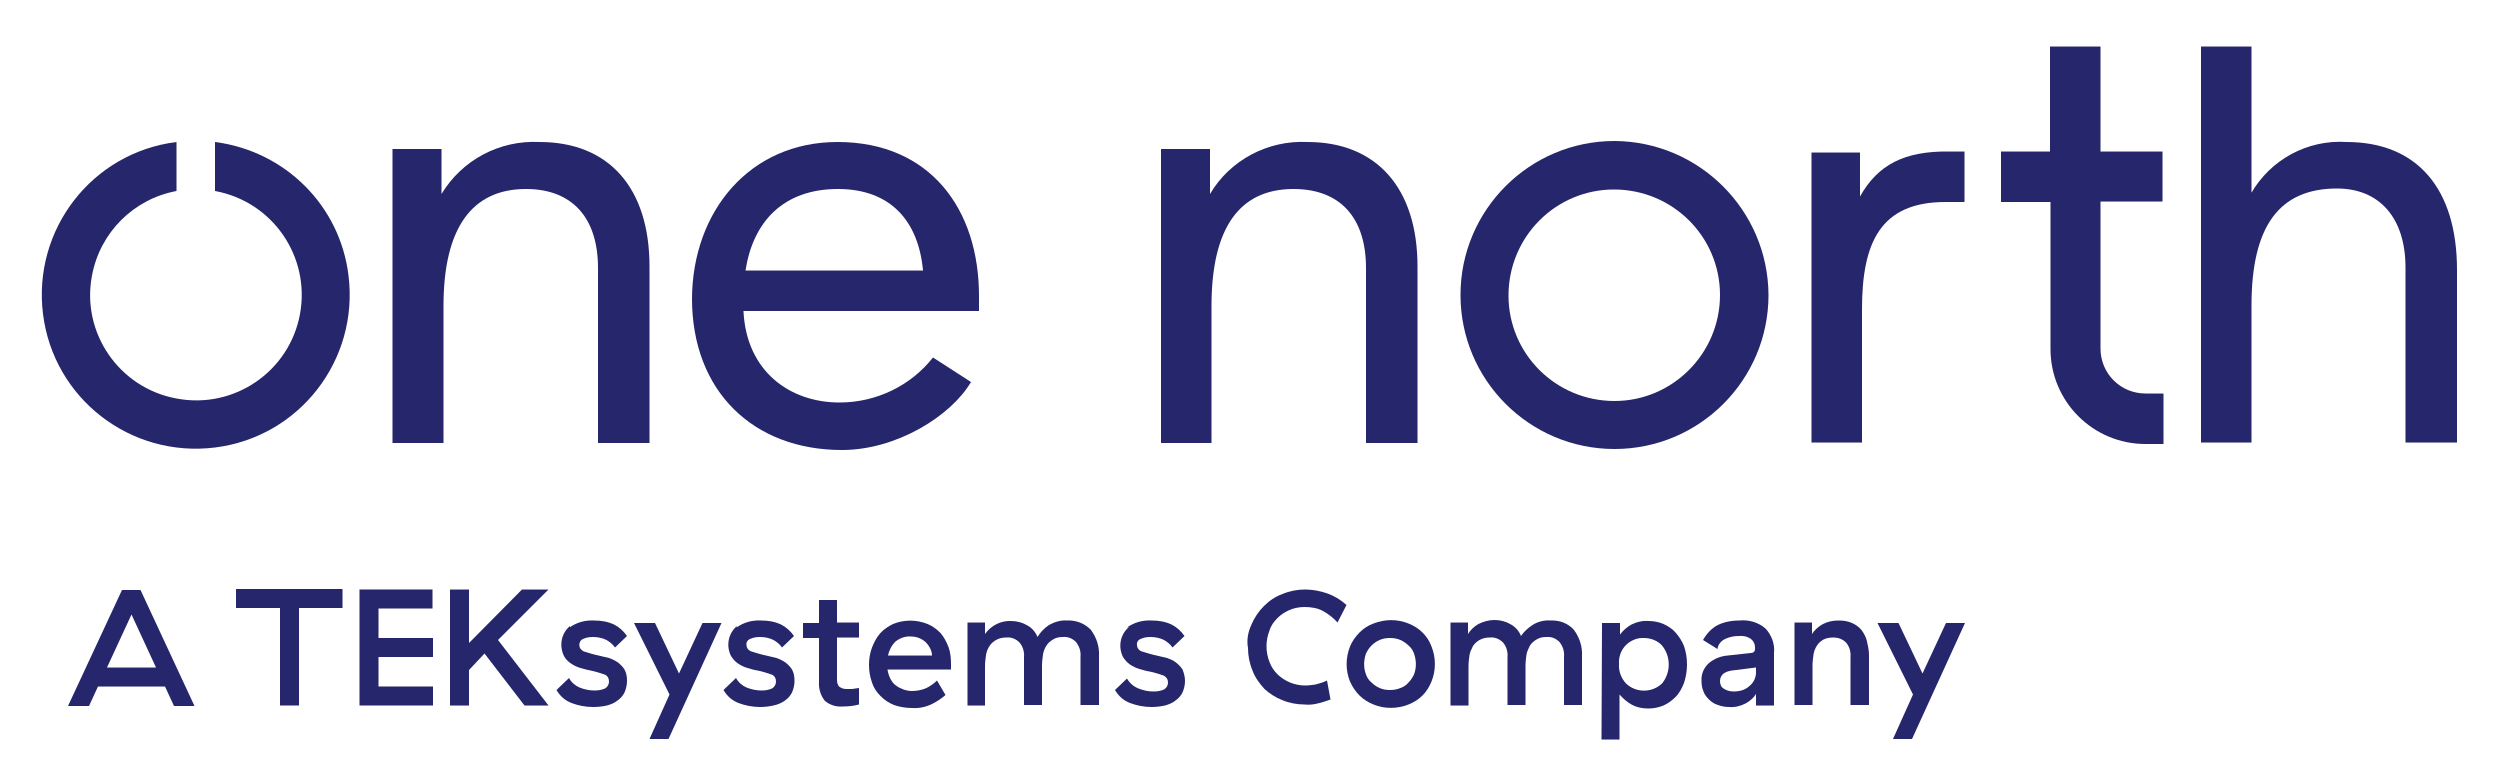
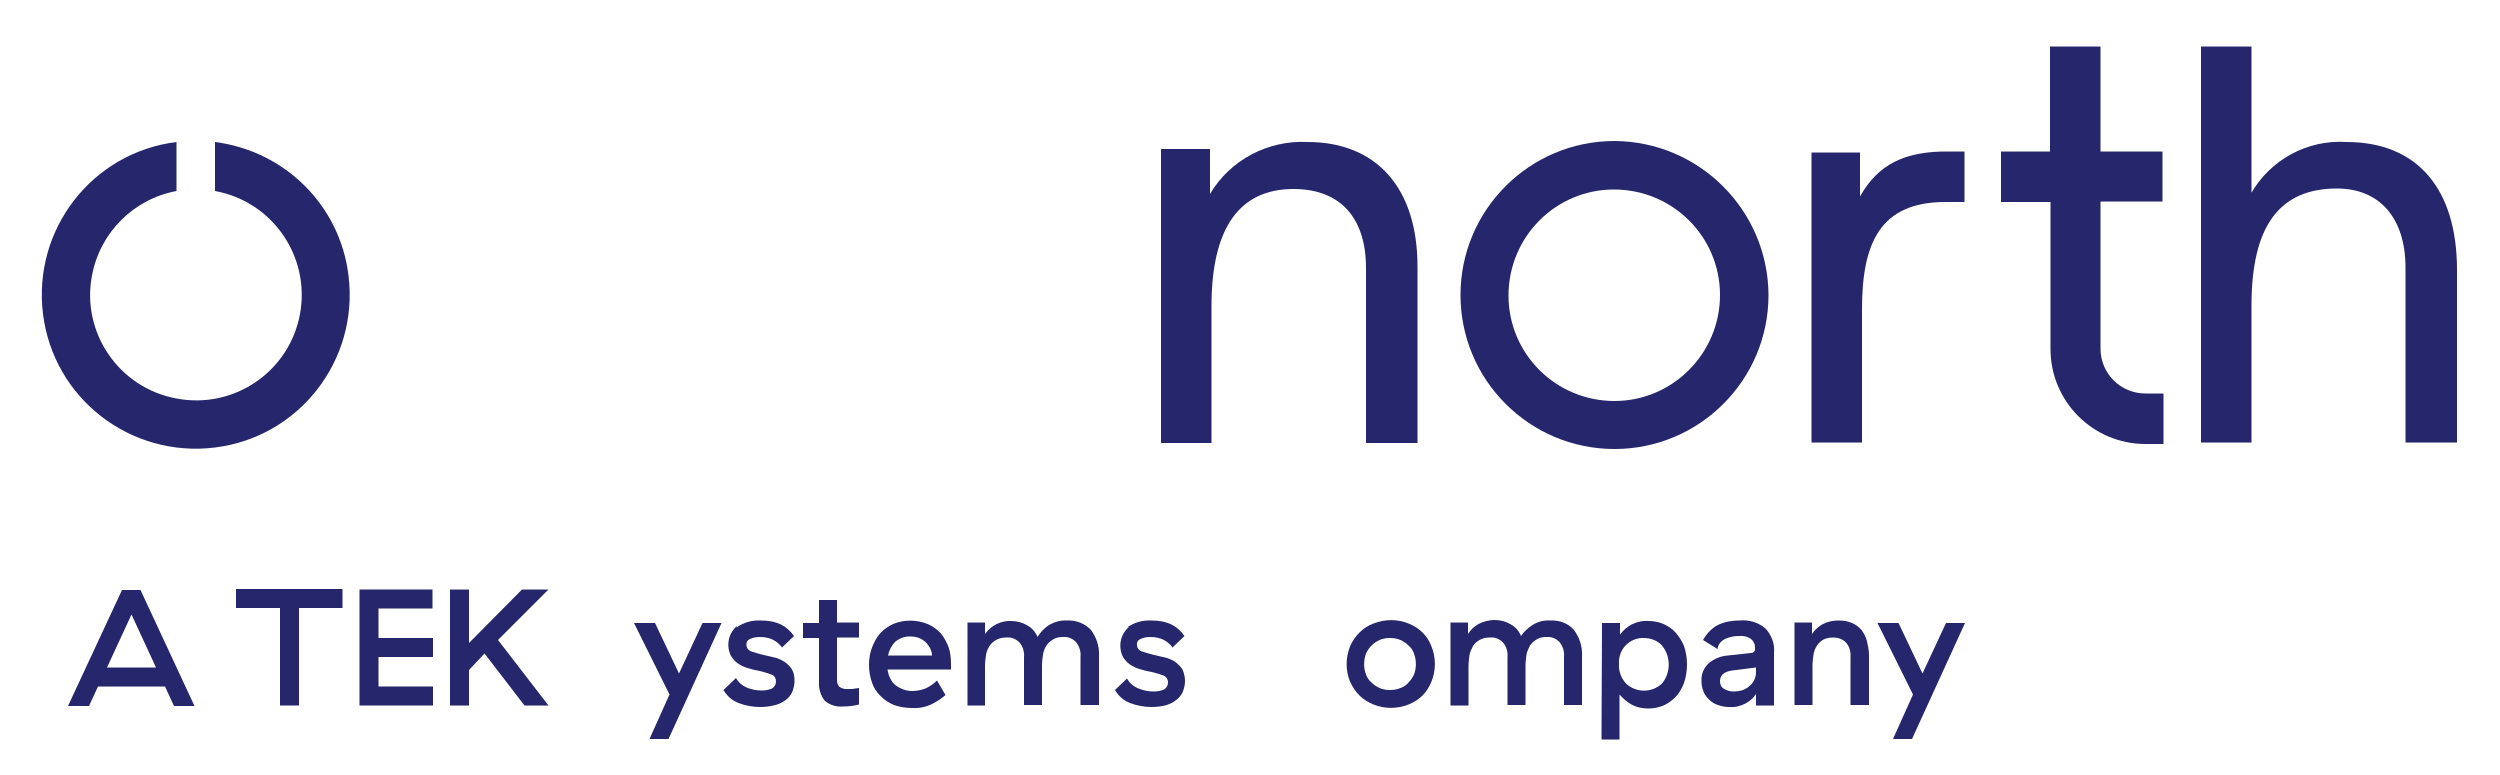
<svg xmlns="http://www.w3.org/2000/svg" id="Layer_1" style="enable-background:new 0 0 500 155;" version="1.1" viewBox="0 0 500 155" x="0px" y="0px">
  <style type="text/css">
	.st0{fill:#25266B;}
</style>
  <path class="st0" d="M43,28.4v9.8C54.5,40.3,62.1,51.3,60,62.8S46.8,81.9,35.3,79.7c-11.5-2.1-19.1-13.2-16.9-24.6&#10; c1.6-8.6,8.3-15.3,16.9-16.9v-9.8C18.4,30.5,6.5,45.9,8.6,62.8S26.1,91.6,43,89.5C59.9,87.4,71.8,72,69.7,55.1&#10; C68,41.1,57,30.2,43,28.4z" />
-   <path class="st0" d="M78.5,29.8h9.8v9C92.4,32,99.9,28,107.9,28.4c13.9,0,22,9.2,22,24.9v35.3h-10.3v-35c0-10.1-5.2-15.8-14.4-15.8&#10; c-10.9,0-16.5,7.9-16.5,23.4v27.4H78.5V29.8z" />
-   <path class="st0" d="M167.6,37.8c-11,0-17,6.6-18.5,16.3h35.5C183.7,44.3,178.2,37.8,167.6,37.8 M167.5,28.4&#10; c18.5,0,28.3,13.4,28.3,30.8v3h-47.1v0.1c0.6,12,9.3,18.2,19.2,18.2c7.3,0,14.2-3.3,18.7-9l7.6,4.9c-4,6.8-14.9,13.6-25.8,13.6&#10; c-17.7,0-30-11.7-30-30.3C138.5,42.4,149.8,28.4,167.5,28.4" />
  <path class="st0" d="M232.2,29.8h9.8v9C246,32,253.6,28,261.5,28.4c13.8,0,22,9.2,22,24.9v35.3h-10.3v-35c0-10.1-5.2-15.8-14.5-15.8&#10; c-10.9,0-16.4,7.9-16.4,23.4v27.4h-10.1V29.8z" />
  <path class="st0" d="M450.2,38.7c3.9-6.8,11.3-10.8,19.1-10.3c14.1,0,22.1,9.3,22.1,25.6v34.5h-10.3v-35c0-9.9-5.2-15.8-13.7-15.8&#10; c-11.6,0-17.1,7.6-17.1,23.4v27.4h-10.1V9.3h10.1V38.7z" />
  <path class="st0" d="M322.9,80.2c-11.7,0-21.2-9.4-21.2-21.1c0-11.7,9.4-21.2,21.1-21.2c11.7,0,21.2,9.4,21.2,21.1c0,0,0,0,0,0&#10; C344,70.7,334.5,80.2,322.9,80.2L322.9,80.2 M322.9,28.2c-17,0-30.8,13.8-30.8,30.8s13.8,30.8,30.8,30.8c17,0,30.8-13.8,30.8-30.8&#10; c0,0,0,0,0,0C353.6,42,339.8,28.3,322.9,28.2" />
  <path class="st0" d="M392.9,30.3h-3.1c-8.9-0.1-14.2,2.6-17.8,9v-8.8h-9.7v58h10.1V61.9c0-13.3,3.6-21.5,16.7-21.5h3.8V30.3z" />
  <path class="st0" d="M432.7,78.7h-3.6c-5,0-9-4-9-9V40.3h12.4v-10h-12.4v-21H410c0,2.1,0,19,0,21h-9.8v10.1h9.9v29.4&#10; c0,10.5,8.5,19,19,19h3.6L432.7,78.7z" />
  <path class="st0" d="M19.6,137.3l-1.8,3.9h-4.2l10.8-23.2h3.7l10.8,23.2h-4.1l-1.8-3.9H19.6z M31.2,133.5l-4.9-10.6l-4.9,10.6H31.2z" />
  <path class="st0" d="M59.8,141.1H56v-19.5h-8.8v-3.8h21.3v3.8h-8.7V141.1z" />
  <path class="st0" d="M86.6,121.7H75.7v5.9h10.9v3.8H75.7v5.9h10.9v3.8H71.9v-23.2h14.6V121.7z" />
  <path class="st0" d="M93.8,134v7.1H90v-23.2h3.8v10.7l10.6-10.7h5.3l-10.1,10.1l10.1,13.1h-4.8l-8-10.4L93.8,134z" />
-   <path class="st0" d="M113.9,125.5c1.4-1,3.1-1.5,4.9-1.4c1.4,0,2.7,0.2,4,0.8c1,0.5,1.9,1.3,2.6,2.3l-2.4,2.3&#10; c-0.4-0.6-1-1.1-1.7-1.5c-0.8-0.4-1.7-0.6-2.7-0.6c-0.7,0-1.4,0.1-2,0.4c-0.7,0.3-0.9,1.1-0.6,1.8c0.2,0.3,0.5,0.6,0.8,0.7&#10; c1,0.3,1.9,0.6,2.9,0.8c0.7,0.2,1.4,0.3,2.1,0.5c0.6,0.2,1.2,0.5,1.8,0.9c0.5,0.4,1,0.9,1.3,1.4c0.4,0.7,0.5,1.5,0.5,2.3&#10; c0,0.8-0.2,1.6-0.5,2.3c-0.3,0.6-0.8,1.2-1.4,1.6c-0.6,0.5-1.4,0.8-2.1,1c-0.9,0.2-1.8,0.3-2.8,0.3c-1.5,0-3-0.3-4.3-0.8&#10; c-1.3-0.5-2.3-1.4-3-2.6l2.5-2.4c0.5,0.9,1.2,1.5,2.1,1.9c1,0.4,2,0.6,3,0.6c0.7,0,1.4-0.1,2.1-0.4c0.5-0.3,0.8-0.8,0.8-1.4&#10; c0-0.6-0.3-1.2-0.9-1.4c-0.9-0.3-1.8-0.6-2.8-0.8c-0.6-0.1-1.3-0.3-2-0.5c-0.7-0.2-1.3-0.5-1.9-0.9c-0.6-0.4-1.1-0.9-1.4-1.5&#10; c-1-2-0.6-4.5,1.2-6V125.5z" />
  <path class="st0" d="M133.9,138.9l-7.1-14.3h4.2l4.8,10.1l4.7-10.1h3.8l-10.6,23.2h-3.8L133.9,138.9z" />
  <path class="st0" d="M147.3,125.5c1.4-1,3.1-1.5,4.9-1.4c1.4,0,2.7,0.2,4,0.8c1,0.5,1.9,1.3,2.6,2.3l-2.4,2.3&#10; c-0.4-0.6-1-1.1-1.7-1.5c-0.8-0.4-1.7-0.6-2.7-0.6c-0.7,0-1.4,0.1-2,0.4c-0.5,0.2-0.8,0.7-0.7,1.2c0,0.6,0.4,1.1,1,1.3&#10; c1,0.3,1.9,0.6,2.9,0.8c0.7,0.2,1.4,0.3,2.1,0.5c0.6,0.2,1.2,0.5,1.8,0.9c0.5,0.4,1,0.9,1.3,1.4c0.4,0.7,0.5,1.5,0.5,2.3&#10; c0,0.8-0.2,1.6-0.5,2.3c-0.3,0.6-0.8,1.2-1.4,1.6c-0.7,0.5-1.4,0.8-2.3,1c-0.9,0.2-1.8,0.3-2.7,0.3c-1.5,0-3-0.3-4.3-0.8&#10; c-1.3-0.5-2.3-1.4-3-2.6l2.5-2.4c0.5,0.9,1.2,1.5,2.1,1.9c1,0.4,2,0.6,3,0.6c0.7,0,1.4-0.1,2.1-0.4c0.5-0.3,0.8-0.8,0.8-1.4&#10; c0-0.6-0.3-1.2-0.9-1.4c-0.9-0.3-1.8-0.6-2.8-0.8c-0.7-0.1-1.3-0.3-2-0.5c-0.7-0.2-1.3-0.5-1.9-0.9c-0.6-0.4-1-0.9-1.4-1.5&#10; c-1-2-0.6-4.5,1.2-6L147.3,125.5z" />
  <path class="st0" d="M168.5,141.3c-1.3,0.1-2.5-0.3-3.5-1.1c-0.9-1.1-1.3-2.5-1.2-3.9v-8.7h-3.2v-3h3.2V120h3.6v4.5h4.4v3h-4.4v8.5&#10; c0,0.5,0.1,0.9,0.4,1.3c0.4,0.3,0.9,0.5,1.4,0.5c0.4,0,0.8,0,1.2,0l1.4-0.2v3.3C170.7,141.2,169.6,141.3,168.5,141.3z" />
  <path class="st0" d="M174.4,129.5c0.4-1,0.9-2,1.6-2.8c0.7-0.8,1.6-1.4,2.6-1.9c2.2-0.9,4.7-0.9,6.9,0c1,0.4,1.8,1,2.6,1.8&#10; c0.7,0.8,1.2,1.8,1.6,2.8c0.4,1.1,0.5,2.3,0.5,3.5v1h-12.7c0.1,0.7,0.3,1.3,0.6,1.9c0.3,0.5,0.6,1,1.1,1.3c0.5,0.4,1,0.6,1.5,0.8&#10; c0.6,0.2,1.1,0.3,1.7,0.3c1,0,2-0.2,2.9-0.6c0.8-0.4,1.5-0.9,2.1-1.5l1.7,2.9c-0.8,0.7-1.7,1.3-2.7,1.8c-1.2,0.6-2.6,0.9-4,0.8&#10; c-1.2,0-2.5-0.2-3.6-0.6c-1-0.4-1.9-1-2.7-1.8c-0.8-0.8-1.4-1.7-1.7-2.7c-0.4-1.1-0.6-2.3-0.6-3.5&#10; C173.8,131.7,174,130.6,174.4,129.5z M185.1,128.4c-0.8-0.7-1.8-1.1-2.9-1.1c-1.1-0.1-2.2,0.3-3.1,1c-0.8,0.8-1.3,1.8-1.5,2.8h8.8&#10; C186.4,130.2,185.9,129.2,185.1,128.4z" />
  <path class="st0" d="M209.8,125c1.1-0.6,2.3-1,3.6-0.9c1.8-0.1,3.6,0.6,4.8,1.9c1.1,1.5,1.7,3.3,1.6,5.2v9.8h-3.7v-9.6&#10; c0.1-1.1-0.2-2.1-0.9-3c-0.7-0.7-1.6-1.1-2.6-1c-0.7,0-1.4,0.1-2,0.5c-0.5,0.3-1,0.7-1.3,1.2c-0.4,0.6-0.6,1.2-0.7,1.8&#10; c-0.1,0.7-0.2,1.5-0.2,2.3v7.8h-3.6v-9.5c0.1-1.1-0.2-2.2-0.9-3c-0.7-0.7-1.6-1.1-2.6-1c-0.7,0-1.4,0.1-2.1,0.5&#10; c-0.5,0.3-1,0.7-1.3,1.2c-0.4,0.6-0.6,1.2-0.7,1.8c-0.1,0.7-0.2,1.5-0.2,2.3v7.8h-3.5v-16.6h3.5v2.3c1.2-1.7,3.2-2.7,5.2-2.6&#10; c1.2,0,2.3,0.3,3.3,0.9c0.9,0.5,1.6,1.3,2,2.3C208.1,126.4,208.9,125.6,209.8,125z" />
  <path class="st0" d="M225.4,125.5c1.4-1,3.1-1.5,4.9-1.4c1.4,0,2.7,0.2,4,0.8c1,0.5,1.9,1.3,2.6,2.3l-2.4,2.3&#10; c-0.4-0.6-1-1.1-1.7-1.5c-0.8-0.4-1.7-0.6-2.7-0.6c-0.7,0-1.4,0.1-2,0.4c-0.5,0.2-0.8,0.7-0.7,1.2c0,0.6,0.4,1.1,1,1.3&#10; c1,0.3,1.9,0.6,2.9,0.8c0.7,0.2,1.4,0.3,2.1,0.5c0.6,0.2,1.3,0.5,1.8,0.9c0.5,0.4,1,0.9,1.3,1.4c0.3,0.7,0.5,1.5,0.5,2.3&#10; c0,0.8-0.2,1.6-0.5,2.3c-0.3,0.6-0.8,1.2-1.4,1.6c-0.6,0.5-1.4,0.8-2.1,1c-0.9,0.2-1.8,0.3-2.7,0.3c-1.5,0-3-0.3-4.3-0.8&#10; c-1.3-0.5-2.3-1.4-3-2.6l2.4-2.3c0.5,0.9,1.3,1.6,2.3,2c1,0.4,2,0.6,3,0.6c0.7,0,1.4-0.1,2.1-0.4c0.5-0.3,0.8-0.8,0.8-1.4&#10; c0-0.6-0.3-1.1-0.9-1.4c-0.9-0.3-1.8-0.6-2.8-0.8c-0.7-0.1-1.3-0.3-2-0.5c-0.7-0.2-1.3-0.5-1.9-0.9c-0.6-0.4-1-0.9-1.4-1.5&#10; c-1-2-0.6-4.5,1.2-6L225.4,125.5z" />
-   <path class="st0" d="M250.3,124.9c0.6-1.4,1.4-2.6,2.5-3.7c1.1-1.1,2.3-1.9,3.7-2.4c1.4-0.6,3-0.9,4.5-0.9c1.5,0,3.1,0.3,4.5,0.8&#10; c1.4,0.5,2.7,1.3,3.8,2.3l-1.8,3.5c-0.8-0.9-1.8-1.7-2.9-2.3c-1.1-0.6-2.4-0.8-3.7-0.8c-1,0-2.1,0.2-3,0.6c-0.9,0.4-1.7,0.9-2.4,1.6&#10; c-0.7,0.7-1.3,1.5-1.6,2.5c-0.8,2-0.8,4.3,0,6.3c0.7,1.9,2.2,3.3,4.1,4.1c1,0.4,2,0.6,3,0.6c0.7,0,1.4-0.1,2.1-0.2&#10; c0.8-0.2,1.5-0.4,2.3-0.8l0.7,3.8c-0.8,0.3-1.7,0.6-2.6,0.8c-0.8,0.2-1.7,0.3-2.6,0.2c-1.5,0-3.1-0.3-4.5-0.9&#10; c-1.3-0.5-2.5-1.3-3.5-2.2c-1-1.1-1.9-2.3-2.4-3.7c-0.6-1.4-0.9-3-0.9-4.5C249.3,128,249.6,126.4,250.3,124.9z" />
  <path class="st0" d="M270,129.3c0.4-1,1.1-2,1.9-2.8c0.8-0.8,1.7-1.4,2.8-1.8c2.3-0.9,4.8-0.9,7,0c1,0.4,2,1,2.8,1.8&#10; c0.8,0.8,1.4,1.7,1.8,2.8c0.9,2.2,0.9,4.8,0,7c-0.4,1-1,2-1.8,2.8c-0.8,0.8-1.8,1.4-2.8,1.8c-2.3,0.9-4.8,0.9-7,0&#10; c-1-0.4-2-1-2.8-1.8c-0.8-0.8-1.4-1.7-1.9-2.8C269.1,134.1,269.1,131.6,270,129.3z M282.8,130.7c-0.2-0.6-0.6-1.2-1.1-1.6&#10; c-0.5-0.5-1-0.8-1.6-1.1c-0.7-0.3-1.4-0.4-2.1-0.4c-0.7,0-1.4,0.1-2.1,0.4c-0.6,0.3-1.1,0.6-1.6,1.1c-0.5,0.5-0.8,1-1.1,1.6&#10; c-0.5,1.4-0.5,2.9,0,4.2c0.2,0.6,0.6,1.2,1.1,1.6c0.5,0.5,1,0.8,1.6,1.1c0.7,0.3,1.4,0.4,2.1,0.4c0.7,0,1.4-0.1,2.1-0.4&#10; c0.6-0.2,1.2-0.6,1.6-1.1c0.5-0.5,0.8-1,1.1-1.6C283.3,133.6,283.3,132.1,282.8,130.7z" />
  <path class="st0" d="M306.5,125c1.1-0.7,2.4-1,3.6-0.9c1.8-0.1,3.6,0.6,4.7,1.9c1.1,1.5,1.7,3.3,1.6,5.2v9.8h-3.6v-9.6&#10; c0.1-1.1-0.2-2.1-0.9-3c-0.7-0.7-1.6-1.1-2.6-1c-0.7,0-1.4,0.1-2,0.5c-0.5,0.3-1,0.7-1.3,1.2c-0.3,0.6-0.6,1.2-0.7,1.8&#10; c-0.1,0.7-0.2,1.5-0.2,2.3v7.8h-3.6v-9.5c0.1-1.1-0.2-2.2-0.9-3c-0.7-0.7-1.6-1.1-2.6-1c-0.7,0-1.4,0.1-2.1,0.5&#10; c-0.5,0.3-1,0.7-1.3,1.2c-0.3,0.6-0.6,1.2-0.7,1.8c-0.1,0.7-0.2,1.5-0.2,2.3v7.8h-3.6v-16.6h3.5v2.3c0.5-0.8,1.2-1.5,2.1-2&#10; c1-0.5,2.1-0.8,3.2-0.8c1.2,0,2.3,0.3,3.3,0.9c0.9,0.5,1.6,1.3,2,2.3C304.8,126.3,305.6,125.6,306.5,125z" />
  <path class="st0" d="M320.4,124.6h3.6v2.3c0.6-0.8,1.4-1.5,2.3-2c1-0.5,2.2-0.8,3.4-0.7c1,0,2.1,0.2,3,0.6c0.9,0.4,1.8,1,2.4,1.7&#10; c0.7,0.8,1.3,1.7,1.7,2.7c0.4,1.2,0.6,2.4,0.6,3.7c0,1.2-0.2,2.5-0.6,3.7c-0.4,1-0.9,2-1.7,2.8c-0.7,0.7-1.5,1.3-2.4,1.7&#10; c-1,0.4-2,0.6-3,0.6c-1.2,0-2.3-0.2-3.4-0.8c-0.9-0.5-1.7-1.2-2.4-2v9h-3.6L320.4,124.6z M332.4,136.7c1.8-2.2,1.8-5.4,0-7.6&#10; c-0.9-1-2.3-1.5-3.6-1.5c-1.3-0.1-2.7,0.5-3.6,1.4c-1,1-1.5,2.4-1.4,3.8c-0.1,1.4,0.4,2.8,1.4,3.9&#10; C327.2,138.6,330.4,138.6,332.4,136.7L332.4,136.7z" />
  <path class="st0" d="M343.2,125.2c1.4-0.8,3.1-1.1,4.7-1.1c1.9-0.2,3.8,0.4,5.2,1.6c1.2,1.3,1.9,3.1,1.7,4.9v10.5h-3.6v-2.3&#10; c-0.5,0.8-1.2,1.4-2.1,1.9c-1,0.5-2.1,0.8-3.2,0.7c-0.8,0-1.5-0.1-2.3-0.4c-0.7-0.2-1.3-0.6-1.8-1.1c-0.5-0.5-0.9-1-1.1-1.6&#10; c-0.3-0.7-0.4-1.4-0.4-2.1c-0.1-1.4,0.5-2.7,1.5-3.6c1.1-0.9,2.4-1.4,3.8-1.5l4.5-0.5c0.6,0,0.9-0.3,0.9-0.8v-0.4&#10; c0-0.6-0.3-1.2-0.8-1.6c-0.7-0.5-1.6-0.7-2.5-0.6c-0.9,0-1.9,0.2-2.7,0.6c-0.8,0.4-1.4,1.1-1.5,2l-2.9-1.8&#10; C341.2,126.9,342.1,125.9,343.2,125.2z M346.4,134.1c-0.7,0.1-1.3,0.3-1.8,0.7c-0.4,0.4-0.6,0.9-0.6,1.4c0,0.6,0.2,1.2,0.7,1.5&#10; c0.6,0.4,1.3,0.6,2,0.6c0.6,0,1.3-0.1,1.9-0.3c0.5-0.2,1-0.5,1.4-0.9c0.4-0.3,0.7-0.8,0.9-1.2c0.2-0.5,0.3-0.9,0.3-1.4v-1&#10; L346.4,134.1z" />
  <path class="st0" d="M364.6,124.8c1-0.5,2-0.7,3.1-0.7c0.9,0,1.8,0.1,2.7,0.5c0.7,0.3,1.4,0.8,1.9,1.4c0.5,0.7,0.9,1.4,1.1,2.3&#10; c0.2,0.9,0.4,1.8,0.4,2.7v10h-3.7v-9.5c0.1-1.1-0.2-2.2-0.9-3c-0.7-0.7-1.6-1-2.5-1c-0.7,0-1.4,0.1-2,0.4c-0.5,0.3-1,0.7-1.3,1.2&#10; c-0.4,0.6-0.6,1.2-0.7,1.8c-0.1,0.7-0.2,1.5-0.2,2.3v7.8h-3.6v-16.5h3.5v2.3C362.9,126,363.7,125.3,364.6,124.8z" />
  <path class="st0" d="M382.6,138.9l-7.1-14.3h4.2l4.8,10.1l4.7-10.1h3.8l-10.6,23.2h-3.8L382.6,138.9z" />
</svg>